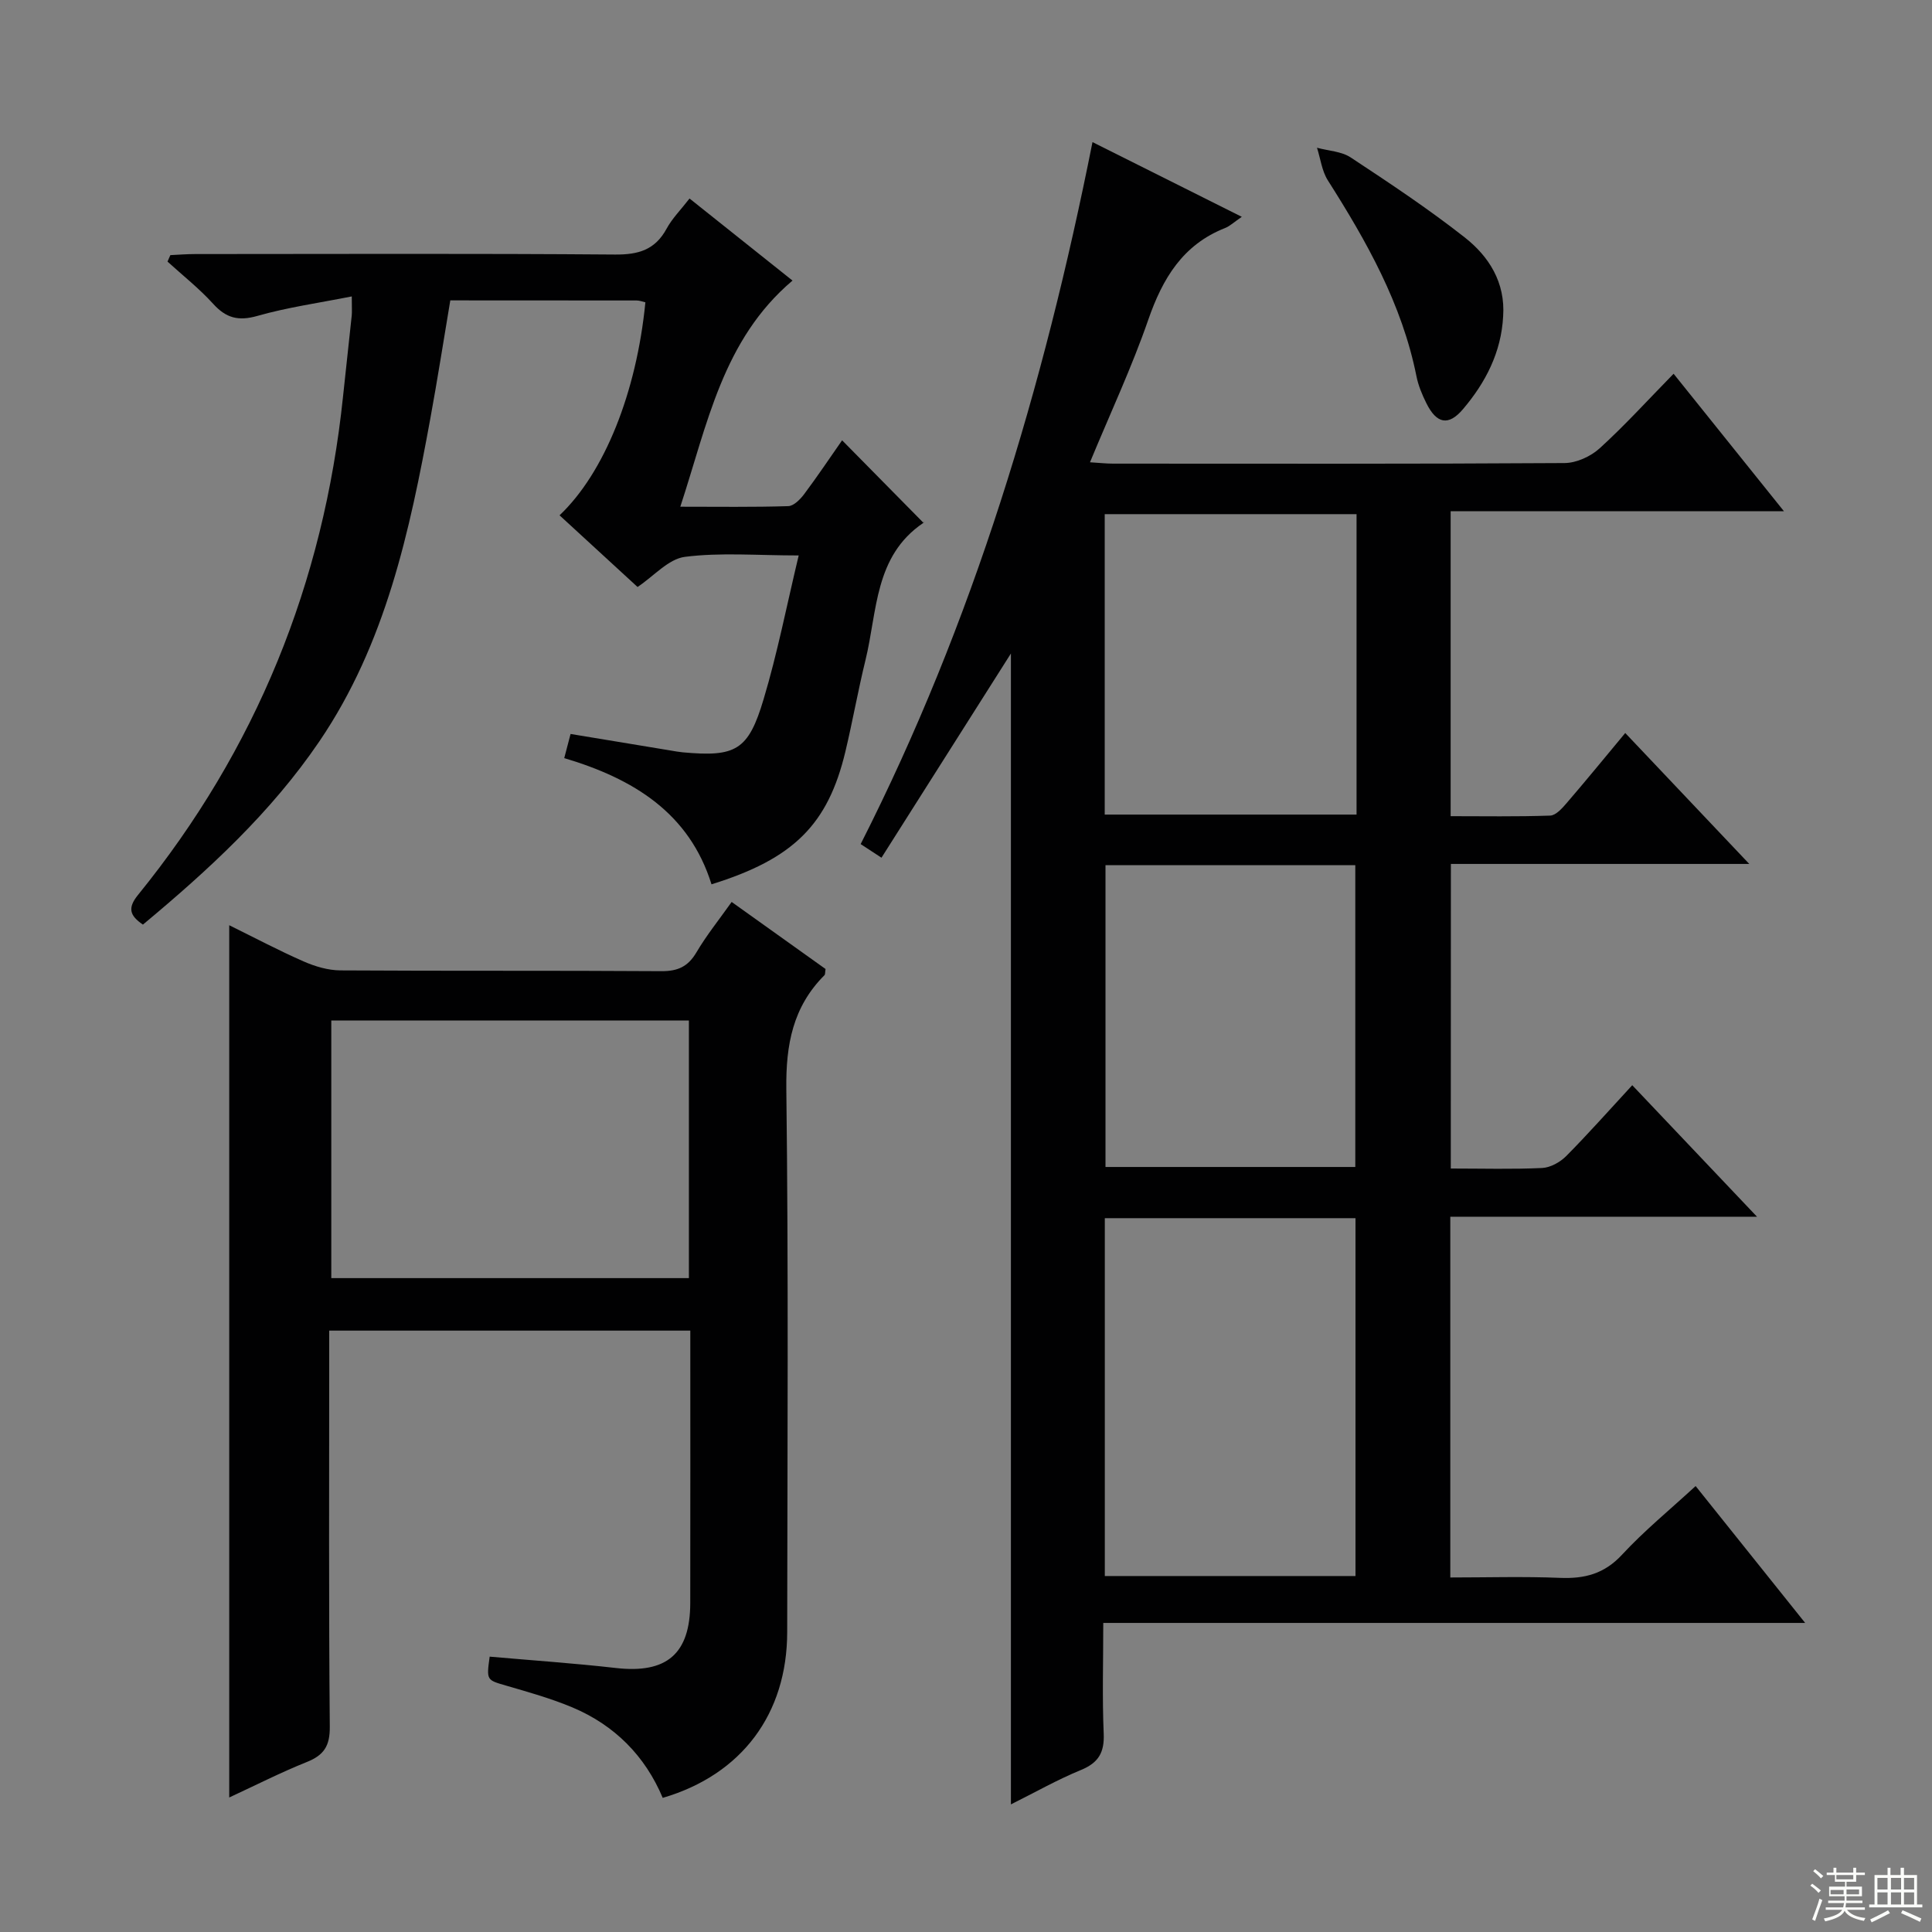
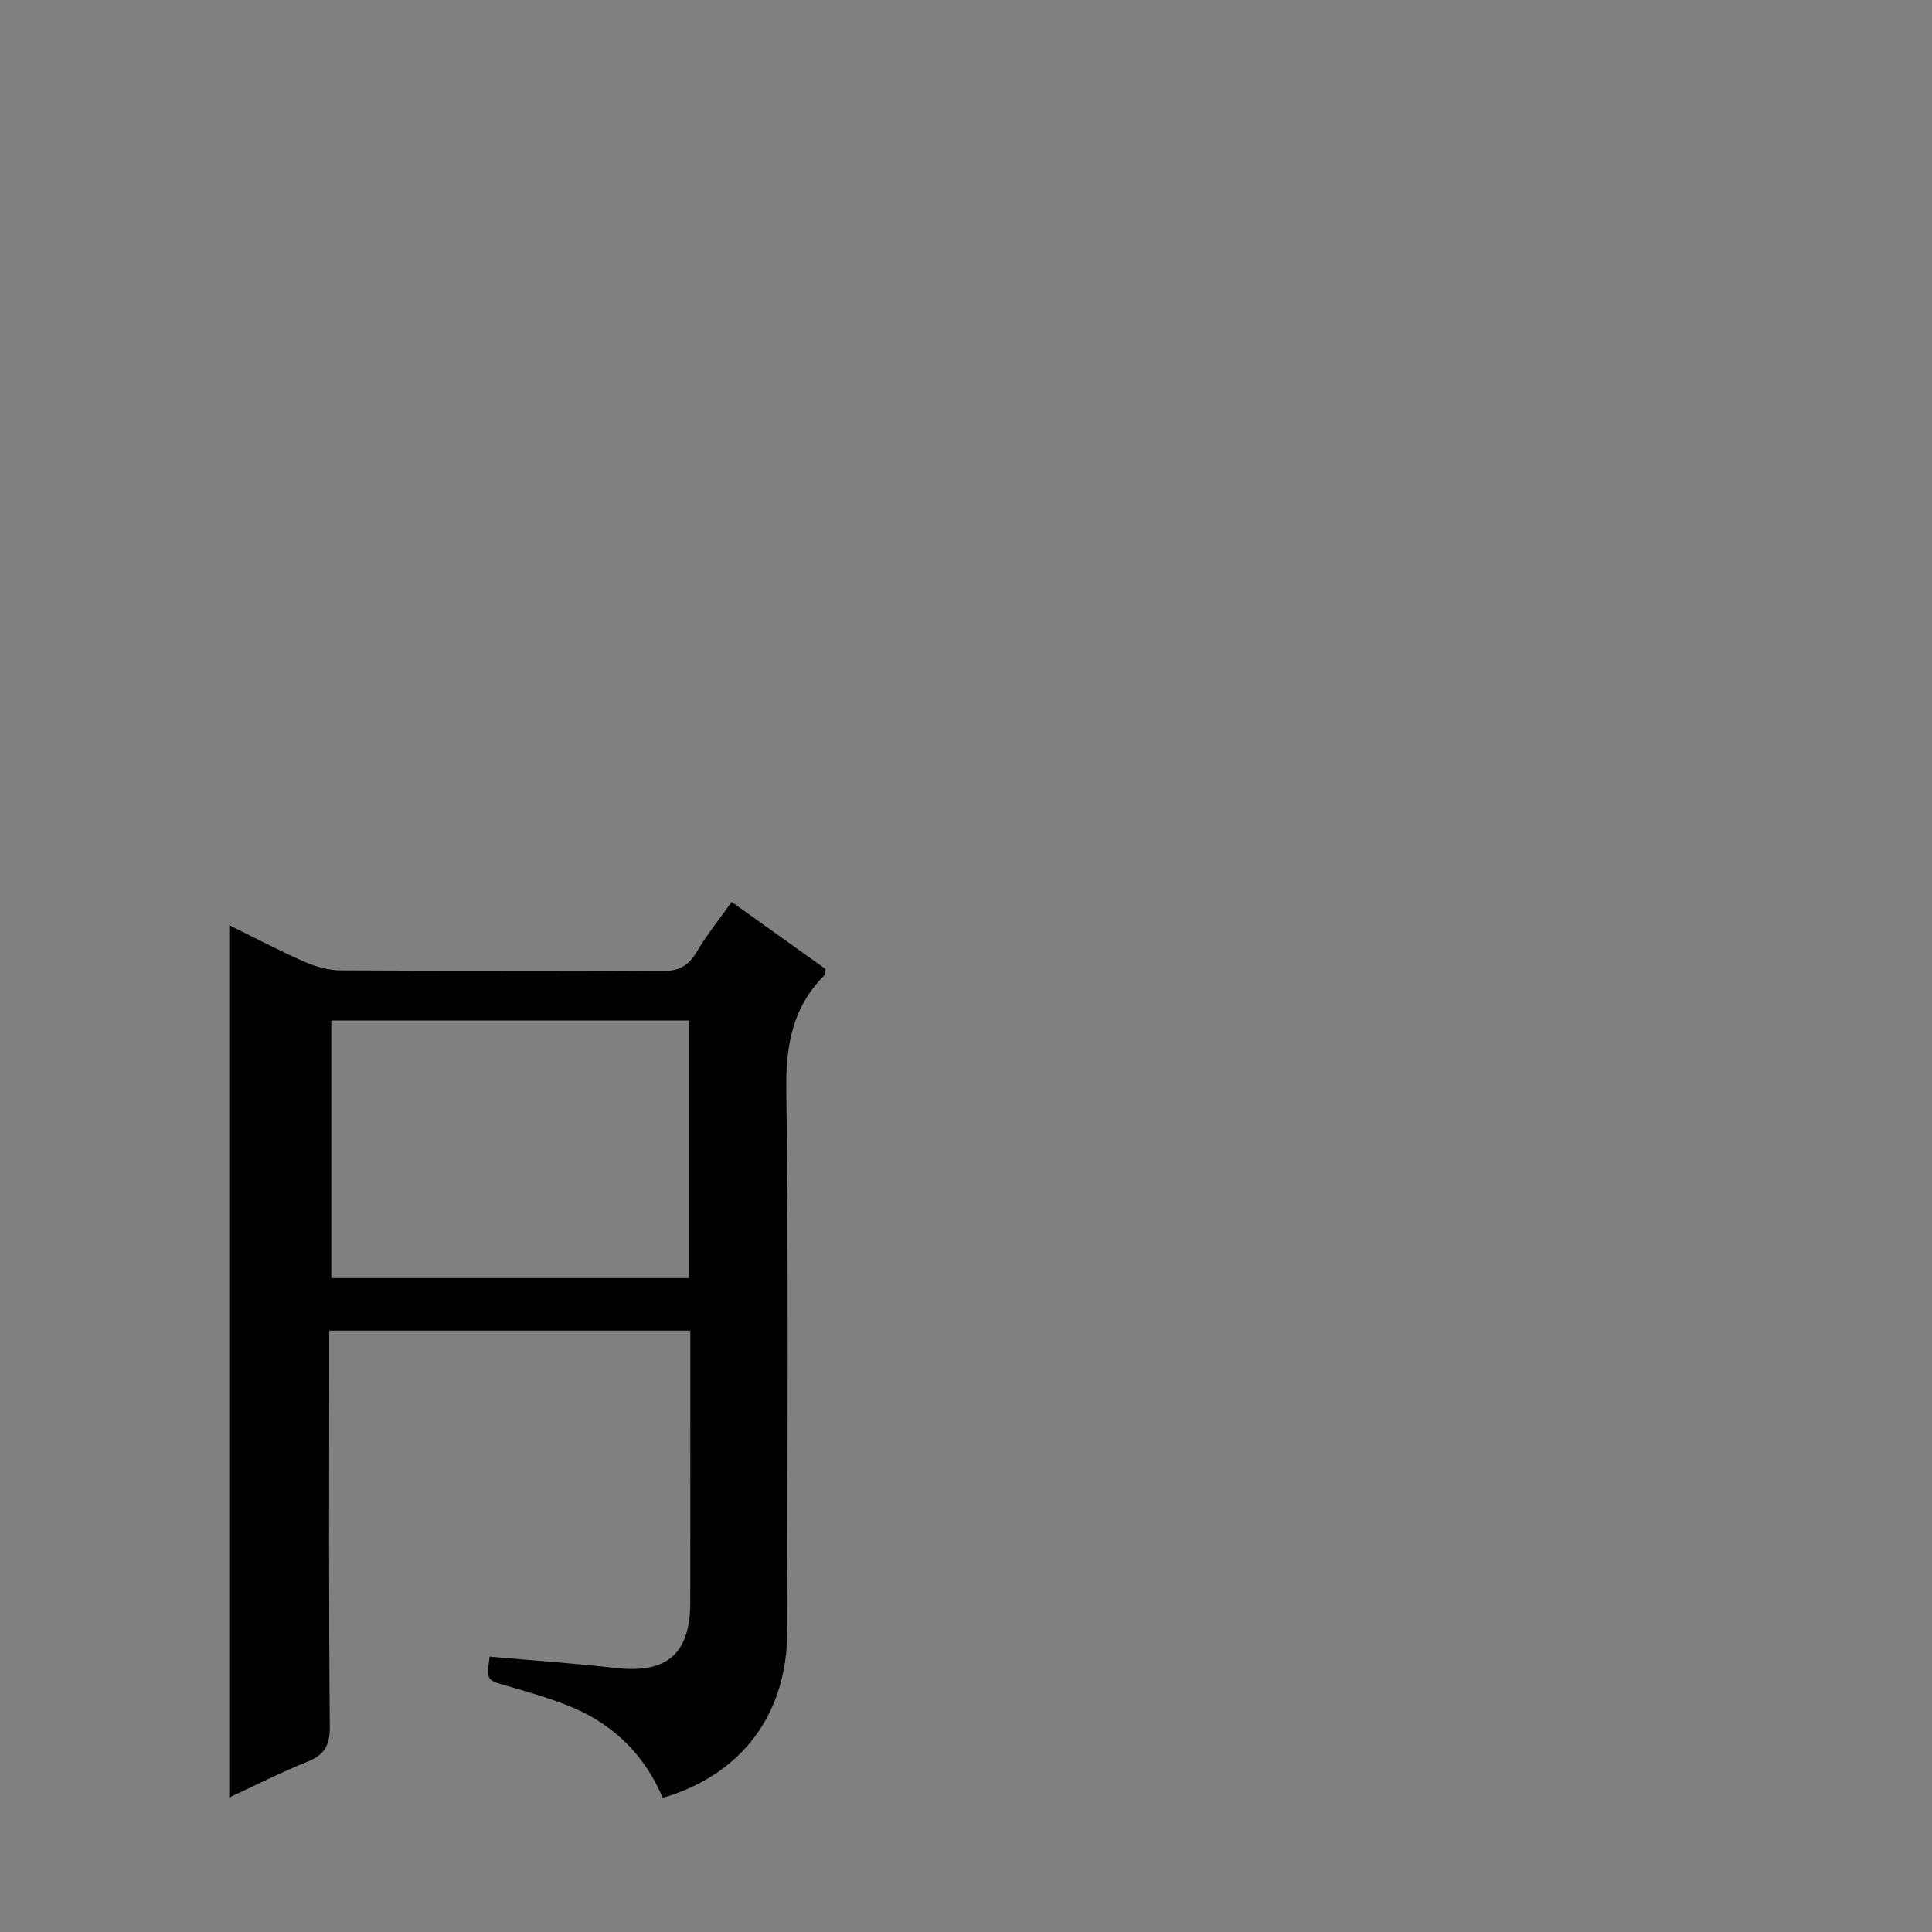
<svg xmlns="http://www.w3.org/2000/svg" enable-background="new 0 0 400 400" viewBox="0 0 400 400">
  <rect x="0" y="0" width="400" height="400" fill="#808080" stroke="none" />
  <g fill="#010102">
-     <path d="m300.37 241.93c6.6 0 12.77.18 18.91-.11 1.71-.08 3.72-1.2 4.97-2.45 4.56-4.6 8.86-9.46 13.69-14.69 8.48 8.93 16.74 17.65 25.83 27.23-21.85 0-42.55 0-63.5 0v74.69c7.54 0 15.13-.23 22.7.08 5.11.21 9.19-.83 12.86-4.8 4.59-4.96 9.88-9.28 15.23-14.21 7.54 9.41 14.76 18.44 22.68 28.34-48.89 0-96.74 0-145.32 0 0 8.01-.23 15.47.09 22.9.17 3.94-1.08 6.06-4.74 7.56-4.85 1.99-9.45 4.61-14.47 7.11 0-79.88 0-159.05 0-238.28-8.82 13.91-17.72 27.95-26.8 42.28-1.97-1.29-3.17-2.07-4.31-2.82 23.31-45.96 37.9-94.59 48-145.34 10.39 5.2 20.35 10.18 30.91 15.47-1.61 1.1-2.45 1.92-3.46 2.32-8.77 3.46-12.94 10.45-15.91 19.01-3.41 9.84-7.85 19.32-12.06 29.49 1.97.12 3.37.28 4.77.28 31.17.01 62.33.08 93.5-.12 2.46-.02 5.4-1.37 7.25-3.05 5.17-4.7 9.88-9.89 15.31-15.44 7.62 9.49 14.94 18.61 22.85 28.47-23.38 0-46.04 0-69.01 0v63.13c6.77 0 13.69.12 20.61-.12 1.17-.04 2.47-1.5 3.39-2.57 4.01-4.66 7.91-9.43 12.15-14.53 8.42 8.89 16.67 17.6 25.68 27.11-21.27 0-41.34 0-61.78 0-.02 21.07-.02 41.78-.02 63.06zm-19.73 84.37c0-24.95 0-49.5 0-74.09-17.45 0-34.54 0-51.9 0v74.09zm.22-219.85c-17.63 0-34.83 0-52.14 0v62.2h52.14c0-20.83 0-41.3 0-62.2zm-51.98 72.68v62.48h51.72c0-21.03 0-41.74 0-62.48-17.39 0-34.38 0-51.72 0z" />
    <path d="m47.46 372.15c0-60.35 0-120.09 0-180.59 5.16 2.54 10.22 5.22 15.44 7.51 2.35 1.03 5.03 1.82 7.56 1.84 22.16.14 44.31.01 66.47.16 3.4.02 5.51-.94 7.25-3.88 2.1-3.56 4.72-6.81 7.3-10.45 6.65 4.74 13.1 9.35 19.44 13.88-.11.68-.05 1.11-.23 1.29-6.54 6.55-8 14.37-7.89 23.53.46 37.48.22 74.96.18 112.45-.01 16.92-9.38 29.54-25.77 34.34-3.63-8.65-9.94-15.04-18.68-18.72-4.41-1.85-9.06-3.16-13.67-4.5-4.12-1.2-4.16-1.08-3.48-6.02 8.69.77 17.43 1.36 26.12 2.35 10.51 1.2 15.39-2.88 15.41-13.47.03-18.65.01-37.3.01-56.38-24.77 0-49.32 0-74.76 0v5.54c0 25.49-.11 50.98.12 76.46.04 3.99-1.21 5.9-4.77 7.32-5.35 2.14-10.52 4.78-16.05 7.34zm21.13-160.86v53.33h74.04c0-17.96 0-35.53 0-53.33-24.75 0-49.18 0-74.04 0z" />
-     <path d="m165.36 115c-8.64 0-16.2-.65-23.56.29-3.41.44-6.42 3.98-9.8 6.24-5.13-4.72-10.63-9.77-16.15-14.84 9.27-8.79 15.93-25.37 17.77-44.1-.59-.13-1.2-.38-1.81-.38-12.65-.02-25.3-.02-38.58-.02-1.38 8.23-2.65 16.35-4.13 24.44-4.29 23.44-9.26 46.66-22.97 66.85-10.01 14.74-22.97 26.65-36.54 37.95-2.75-1.87-3.21-3.44-1.02-6.14 24.45-30.11 38.42-64.57 42.44-103.1.59-5.62 1.22-11.23 1.81-16.84.08-.81.01-1.63.01-3.98-6.85 1.36-13.31 2.26-19.52 4.03-3.93 1.12-6.48.48-9.17-2.49-2.87-3.17-6.28-5.85-9.46-8.75.2-.45.39-.9.59-1.34 1.7-.08 3.41-.22 5.11-.22 28.99-.01 57.98-.13 86.97.1 4.83.04 8.28-.97 10.66-5.35 1.16-2.14 2.96-3.93 4.75-6.25 7.09 5.65 13.95 11.12 21.32 16.99-14.47 12.26-17.6 29.7-23.23 46.82 7.86 0 15.12.11 22.36-.12 1.14-.04 2.5-1.43 3.31-2.52 2.76-3.69 5.33-7.54 7.83-11.11 5.63 5.71 11.09 11.25 16.83 17.07.18-.52.17-.09-.04.05-10.14 6.87-9.48 18.3-11.95 28.38-1.54 6.28-2.66 12.65-4.16 18.94-3.61 15.12-10.72 22.21-27.72 27.49-4.59-14.75-16.13-21.86-30.49-26.13.46-1.76.86-3.28 1.31-5 7.09 1.17 13.92 2.3 20.75 3.43.82.14 1.64.29 2.47.37 10.97 1 13.59-.37 16.75-11.01 2.85-9.51 4.76-19.29 7.26-29.75z" />
-     <path d="m311.21 65.5c-.39 7.43-3.63 13.71-8.33 19.23-3 3.53-5.46 3-7.57-1.26-.88-1.77-1.67-3.66-2.05-5.58-2.99-14.94-10.3-27.88-18.34-40.54-1.24-1.95-1.52-4.49-2.25-6.76 2.35.64 5.05.74 6.98 2.01 8.01 5.28 16.02 10.6 23.56 16.52 5.06 3.96 8.48 9.35 8 16.38z" />
  </g>
-   <path d="m374.8 390.4.4-.4c.7.5 1.3 1 1.8 1.4l-.5.5c-.5-.6-1.1-1.1-1.7-1.5zm1 7.3-.6-.3c.5-1.4 1.1-2.8 1.5-4.3.2.1.4.2.6.3-.5 1.3-1 2.8-1.5 4.3zm-.4-10.3.4-.4c.4.3 1 .8 1.7 1.4l-.5.5c-.4-.5-1-1-1.6-1.5zm2.5.3h1.7v-1h.6v1h3.5v-1h.6v1h1.8v.5h-1.8v1.4h-2v1h3.2v2h-3.2v.9h3.3v.5h-3.4c0 .3-.1.6-.1.9h4v.5h-3.7c.7.9 1.9 1.5 3.8 1.7-.1.2-.2.4-.3.6-2.1-.4-3.5-1.1-4-2.1-.4 1-1.8 1.7-4 2.2-.1-.2-.2-.4-.3-.6 2.1-.4 3.4-1 3.8-1.8h-3.4v-.5h3.6c.1-.3.1-.6.2-.9h-3.3v-.5h3.4c0-.3 0-.6 0-.9h-3.2v-2h3.3v-1h-2.1v-1.4h-1.7v-.5zm1.1 3.5v1h2.7c0-.3 0-.4 0-.4 0-.1 0-.2 0-.2 0-.1 0-.2 0-.3h-2.7zm1.2-3v.9h3.5v-.9zm4.7 3h-2.6v.6.4h2.6z" fill="#fbfcfa" />
-   <path d="m393.6 386.7h.6v1.5h2.7v6.1h1.1v.6h-11v-.6h1.1v-6.1h2.7v-1.5h.6v1.5h2.1v-1.5zm-2.7 8.8.4.6c-1.2.6-2.5 1.3-3.8 1.9-.1-.2-.2-.4-.3-.6 1.2-.6 2.5-1.2 3.7-1.9zm-2.2-6.7v2.4h2.1v-2.4zm0 3v2.5h2.1v-2.5zm2.8-3v2.4h2.1v-2.4zm0 3v2.5h2.1v-2.5zm6 6.1c-1.4-.7-2.7-1.3-3.9-1.8l.3-.6c1.5.6 2.7 1.2 3.9 1.7zm-1.2-9.1h-2.1v2.4h2.1zm-2.1 3v2.5h2.1v-2.5z" fill="#fbfcfa" />
</svg>